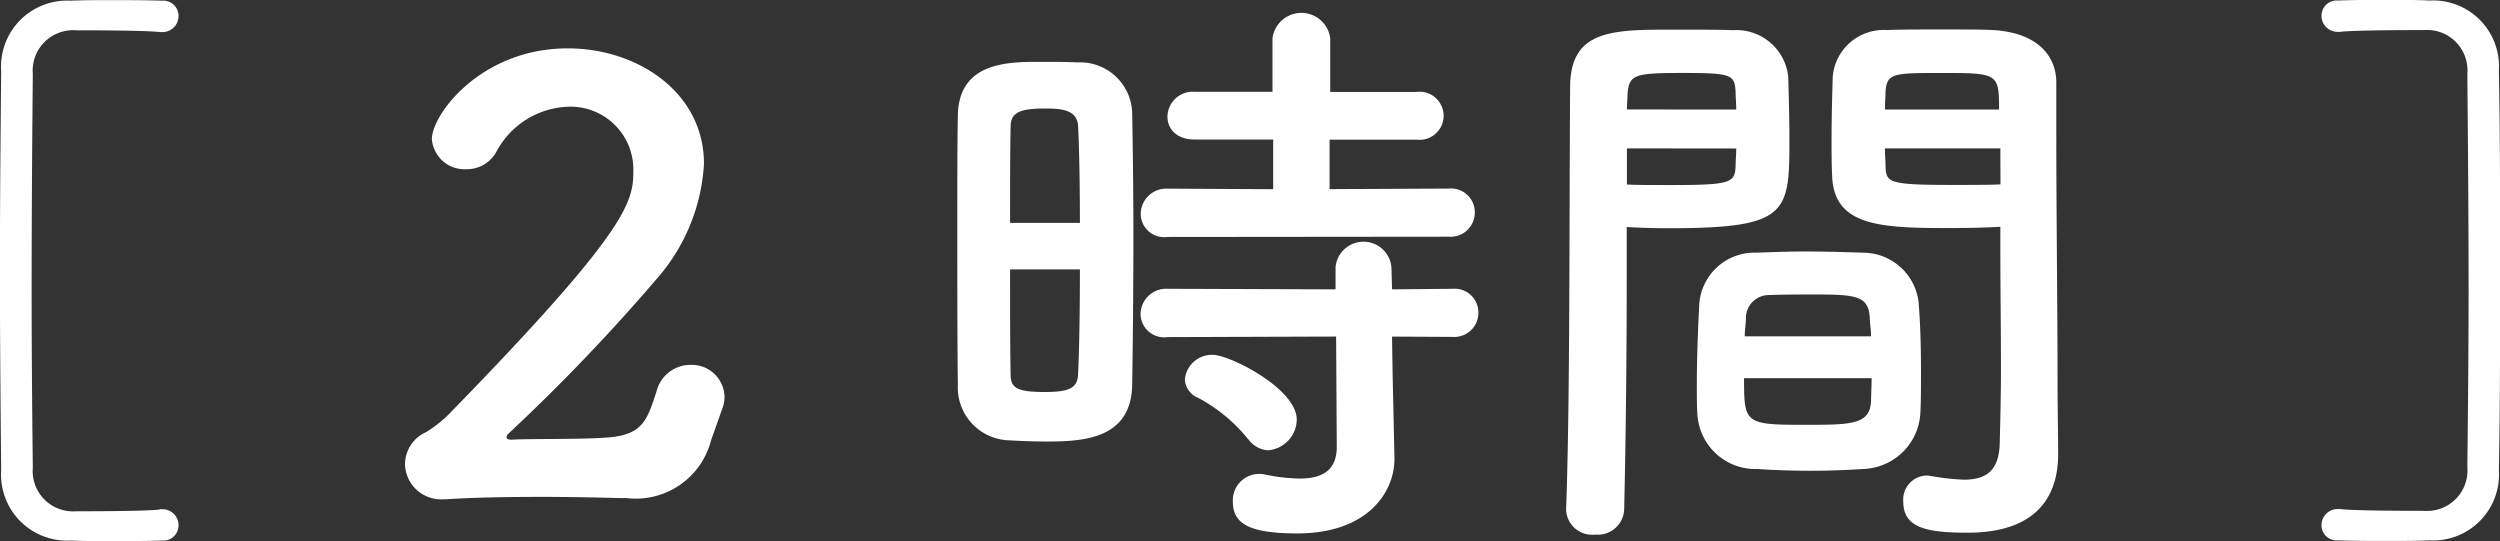
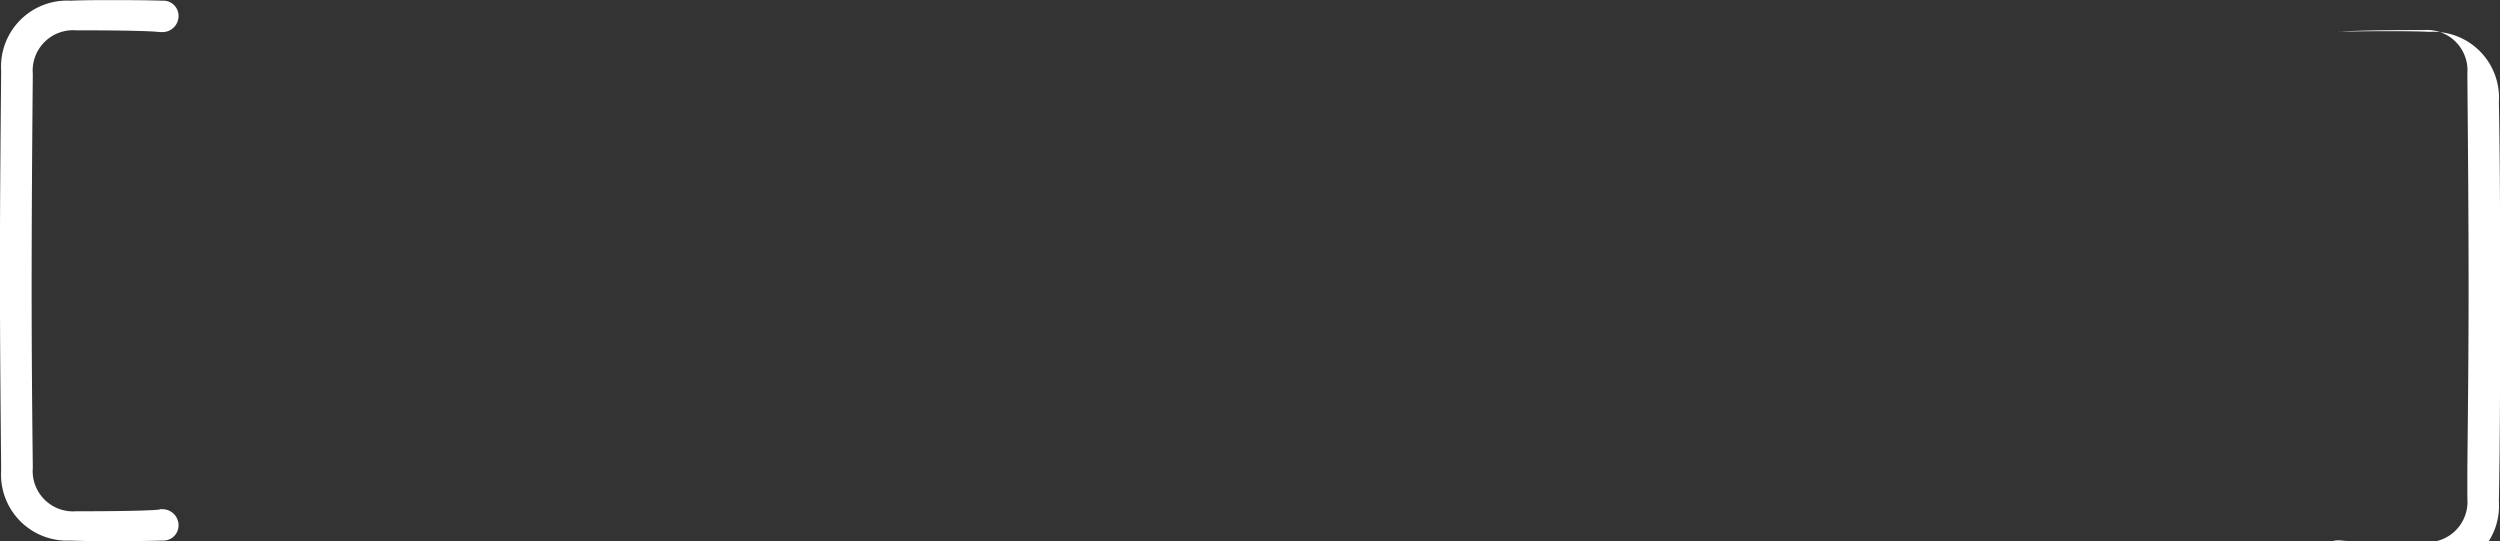
<svg xmlns="http://www.w3.org/2000/svg" width="62.339" height="13.491" viewBox="0 0 62.339 13.491">
  <rect x="0" y="0" width="62.339" height="13.491" fill="#333333" stroke="none" />
  <g transform="translate(-453.522 -82.179)">
    <path d="M284.979,66.736h.061a.4.4,0,0,1,.408.4.379.379,0,0,1-.408.381c-.455.014-.864.014-1.288.014-.318,0-.636,0-1-.014a1.647,1.647,0,0,1-1.727-1.748c-.015-1.631-.031-3.307-.031-4.983s.016-3.35.031-4.981a1.647,1.647,0,0,1,1.727-1.75c.363-.014.681-.014,1-.014.424,0,.833,0,1.288.014a.38.38,0,0,1,.408.383.4.4,0,0,1-.408.4h-.061c-.09-.014-.515-.044-2.09-.044a1.007,1.007,0,0,0-1.075,1.088c-.016,1.734-.029,3.572-.029,5.394,0,1.5.013,3,.029,4.423a1.006,1.006,0,0,0,1.075,1.088c1.575,0,2-.03,2.09-.044" transform="translate(172.526 28.141)" fill="#fff" />
-     <path d="M294.885,64.576a1.936,1.936,0,0,1-2.106,1.441h-.15c-.621-.016-1.288-.03-1.955-.03-.863,0-1.711.014-2.408.06h-.061a.9.9,0,0,1-.952-.869.883.883,0,0,1,.529-.807,3.156,3.156,0,0,0,.575-.456c4.5-4.615,4.59-5.292,4.59-6.07a1.566,1.566,0,0,0-1.62-1.587,2.111,2.111,0,0,0-1.8,1.132.836.836,0,0,1-.742.426.816.816,0,0,1-.862-.749c0-.616,1.225-2.264,3.391-2.264,1.725,0,3.394,1.088,3.394,2.88a4.749,4.749,0,0,1-1.152,2.837,47.9,47.9,0,0,1-3.727,3.893.137.137,0,0,0-.045.09c0,.028.031.058.121.058.531-.03,1.727,0,2.439-.058.863-.074.955-.471,1.181-1.146a.871.871,0,0,1,.849-.662.818.818,0,0,1,.847.793.848.848,0,0,1-.06.309Z" transform="translate(176.368 28.582)" fill="#fff" />
-     <path d="M297.905,64.929c-.3,0-.591-.016-.863-.03a1.317,1.317,0,0,1-1.241-1.381c-.014-1.029-.014-2.572-.014-4.013,0-1.044,0-2.027.014-2.718.031-1.324,1.257-1.324,2.059-1.324.318,0,.621,0,.923.014a1.3,1.3,0,0,1,1.364,1.25c.016.839.031,1.955.031,3.086,0,1.367-.015,2.763-.031,3.718-.031,1.4-1.332,1.4-2.242,1.4m.939-5.452c0-.927-.015-1.808-.045-2.426-.029-.411-.454-.426-.835-.426-.544,0-.847.072-.847.44-.014.56-.014,1.456-.014,2.412Zm-1.741,1.16c0,1.014,0,2,.014,2.631,0,.323.168.426.847.426.621,0,.818-.1.835-.44.031-.676.045-1.633.045-2.617Zm3.924-.809a.587.587,0,0,1-.667-.574.638.638,0,0,1,.667-.631l2.636.014V57.4h-1.955c-.47,0-.681-.279-.681-.574a.632.632,0,0,1,.681-.616h1.938V54.875a.726.726,0,0,1,1.44,0v1.338h2.15a.6.6,0,1,1,0,1.19H305.07v1.234l2.983-.014a.591.591,0,0,1,.638.6.6.6,0,0,1-.638.6Zm5.6,2.484.015.955.045,2.057v.044c0,.809-.652,1.852-2.423,1.852-1.243,0-1.606-.265-1.606-.794a.658.658,0,0,1,.652-.69.558.558,0,0,1,.152.016,4.461,4.461,0,0,0,.862.1c.531,0,.925-.177.925-.794l-.016-2.747-4.209.014a.587.587,0,0,1-.667-.574.638.638,0,0,1,.667-.631l4.195.014v-.558a.7.7,0,0,1,1.393,0l.016.558,1.514-.014a.591.591,0,0,1,.638.6.6.6,0,0,1-.638.6Zm-3.589,2.557a4.026,4.026,0,0,0-1.243-1.028.525.525,0,0,1-.334-.456.678.678,0,0,1,.7-.618c.41,0,2.09.837,2.09,1.616a.778.778,0,0,1-.71.764.654.654,0,0,1-.5-.279" transform="translate(181.606 28.258)" fill="#fff" />
-     <path d="M305.918,67.1a.653.653,0,0,1-.726-.6v-.03c.1-2.689.076-7.333.1-10.523,0-1.439,1.046-1.439,2.59-1.439.576,0,1.181,0,1.469.014a1.3,1.3,0,0,1,1.38,1.162c.014.514.029,1.042.029,1.557,0,1.851-.029,2.219-3.013,2.219-.394,0-.773-.014-1.044-.03V60.75c0,1.587-.016,3.644-.063,5.717a.655.655,0,0,1-.726.631M309.434,56.5c0-.162-.016-.309-.016-.456-.029-.413-.1-.456-1.317-.456-1.243,0-1.348.043-1.38.572,0,.1-.013.221-.013.339Zm-2.726.969v.9c.21.014.667.014,1.12.014,1.469,0,1.574-.058,1.59-.47,0-.132.016-.279.016-.441Zm5.875,7.995c-.408.028-.862.044-1.3.044s-.909-.016-1.317-.044a1.449,1.449,0,0,1-1.5-1.367c-.015-.206-.015-.456-.015-.706,0-.66.029-1.425.06-2.013a1.379,1.379,0,0,1,1.425-1.308c.392-.014.817-.03,1.225-.03.5,0,1,.016,1.44.03a1.4,1.4,0,0,1,1.377,1.206c.047.514.063,1.16.063,1.764,0,.381,0,.735-.016,1.042a1.476,1.476,0,0,1-1.44,1.382M309.629,63.2c0,1.146.016,1.162,1.577,1.162,1.12,0,1.559-.016,1.59-.588,0-.162.014-.367.014-.574Zm3.167-1.044c0-.177-.031-.323-.031-.456-.031-.544-.318-.588-1.349-.588-.378,0-.786,0-1.149.014a.575.575,0,0,0-.592.588c0,.132-.029.281-.029.441Zm2.119-2.7c-1.787,0-3.042,0-3.089-1.294-.015-.295-.015-.618-.015-.925,0-.515.015-1.043.029-1.557a1.276,1.276,0,0,1,1.349-1.162c.287-.014.923-.014,1.516-.014.437,0,.862,0,1.12.014,1.12.06,1.59.646,1.59,1.308v1.1c0,2.205.031,4.483.031,6.349,0,.69.015,1.307.015,1.822,0,1.042-.531,1.955-2.256,1.955-1.06,0-1.606-.132-1.606-.78a.6.6,0,0,1,.591-.646c.047,0,.076.016.121.016a5.8,5.8,0,0,0,.8.088c.5,0,.876-.177.893-.9.016-.588.031-1.22.031-1.88,0-.985-.015-2-.015-2.926v-.6c-.273.016-.667.03-1.107.03m1.075-2.954c0-.9-.029-.911-1.422-.911-1.212,0-1.378,0-1.409.47,0,.132-.015.295-.015.441Zm.032.969h-2.878c0,.162.015.309.015.441.015.411.061.47,1.666.47.5,0,.985,0,1.2-.014Z" transform="translate(187.382 28.41)" fill="#fff" />
-     <path d="M320.5,65.693c.015-1.425.031-2.924.031-4.425,0-1.821-.016-3.659-.031-5.392a1.007,1.007,0,0,0-1.077-1.088c-1.575,0-2,.03-2.09.044h-.06a.4.4,0,0,1-.41-.4.38.38,0,0,1,.41-.381c.453-.016.862-.016,1.288-.016.316,0,.634,0,1,.016a1.644,1.644,0,0,1,1.725,1.75c.031,1.63.031,3.305.031,4.981s0,3.351-.031,4.981a1.644,1.644,0,0,1-1.725,1.75c-.365.014-.683.014-1,.014-.426,0-.834,0-1.288-.014a.38.38,0,0,1-.41-.381.4.4,0,0,1,.41-.4h.06c.092.014.515.044,2.09.044a1.008,1.008,0,0,0,1.077-1.088" transform="translate(194.547 28.141)" fill="#fff" />
+     <path d="M320.5,65.693c.015-1.425.031-2.924.031-4.425,0-1.821-.016-3.659-.031-5.392a1.007,1.007,0,0,0-1.077-1.088c-1.575,0-2,.03-2.09.044h-.06c.453-.016.862-.016,1.288-.016.316,0,.634,0,1,.016a1.644,1.644,0,0,1,1.725,1.75c.031,1.63.031,3.305.031,4.981s0,3.351-.031,4.981a1.644,1.644,0,0,1-1.725,1.75c-.365.014-.683.014-1,.014-.426,0-.834,0-1.288-.014a.38.38,0,0,1-.41-.381.4.4,0,0,1,.41-.4h.06c.092.014.515.044,2.09.044a1.008,1.008,0,0,0,1.077-1.088" transform="translate(194.547 28.141)" fill="#fff" />
  </g>
</svg>